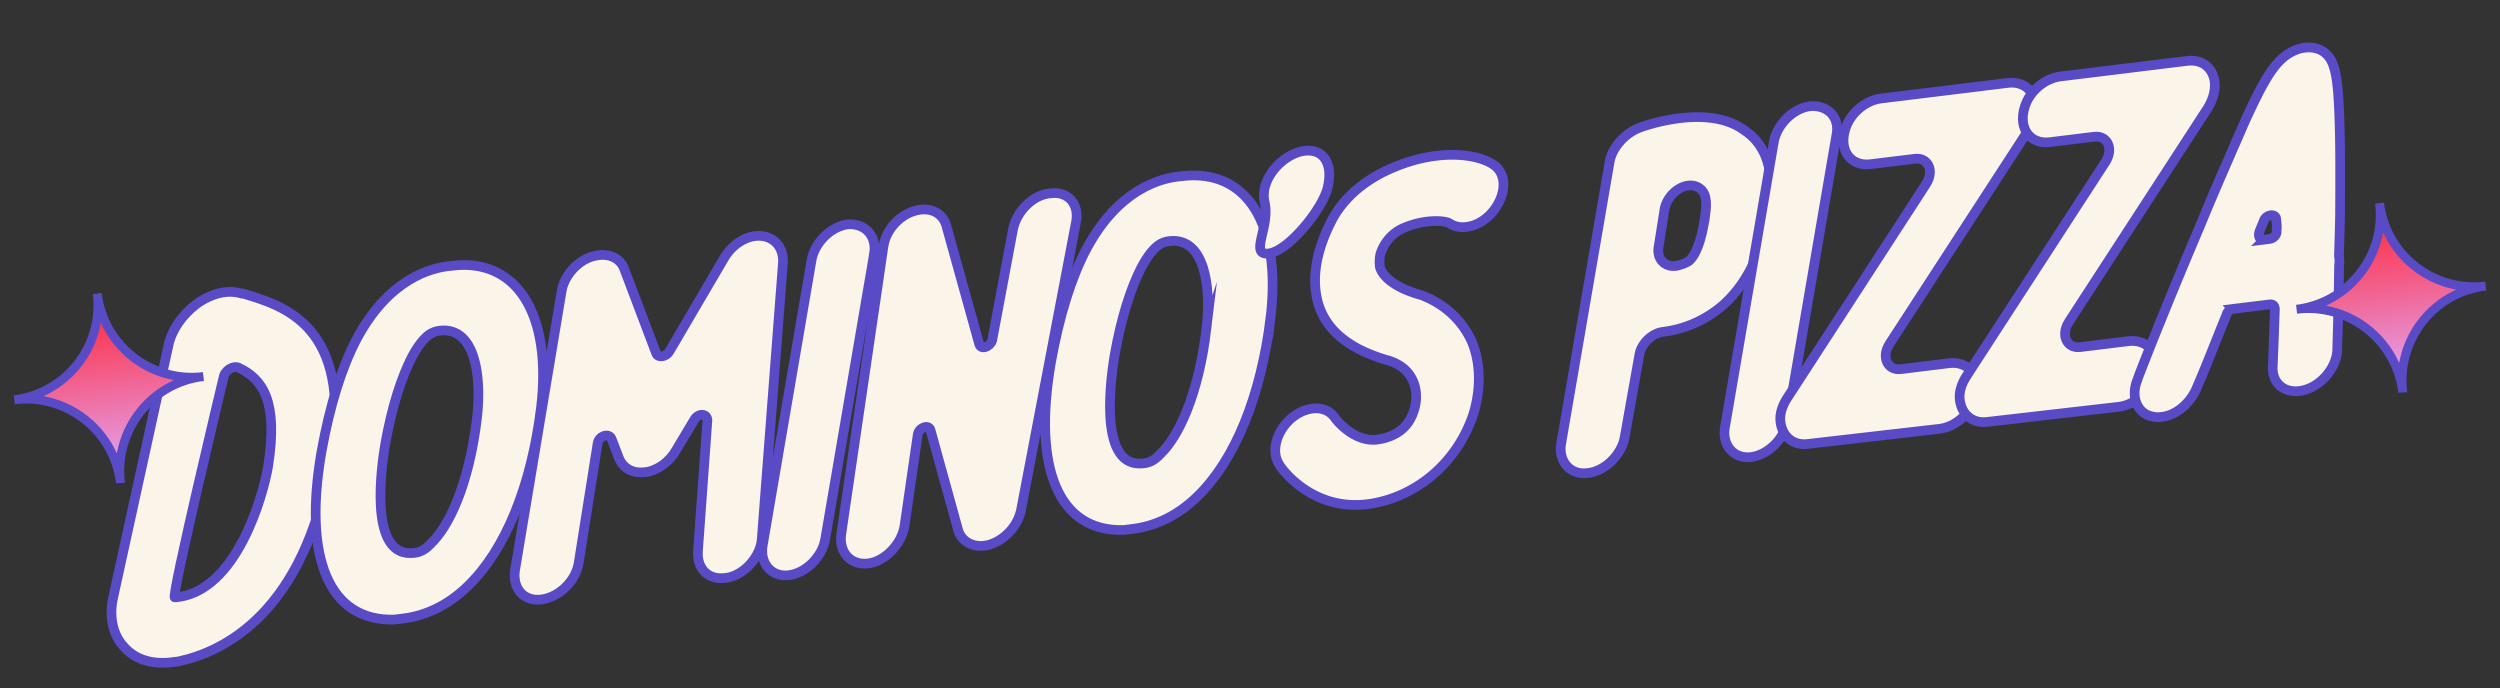
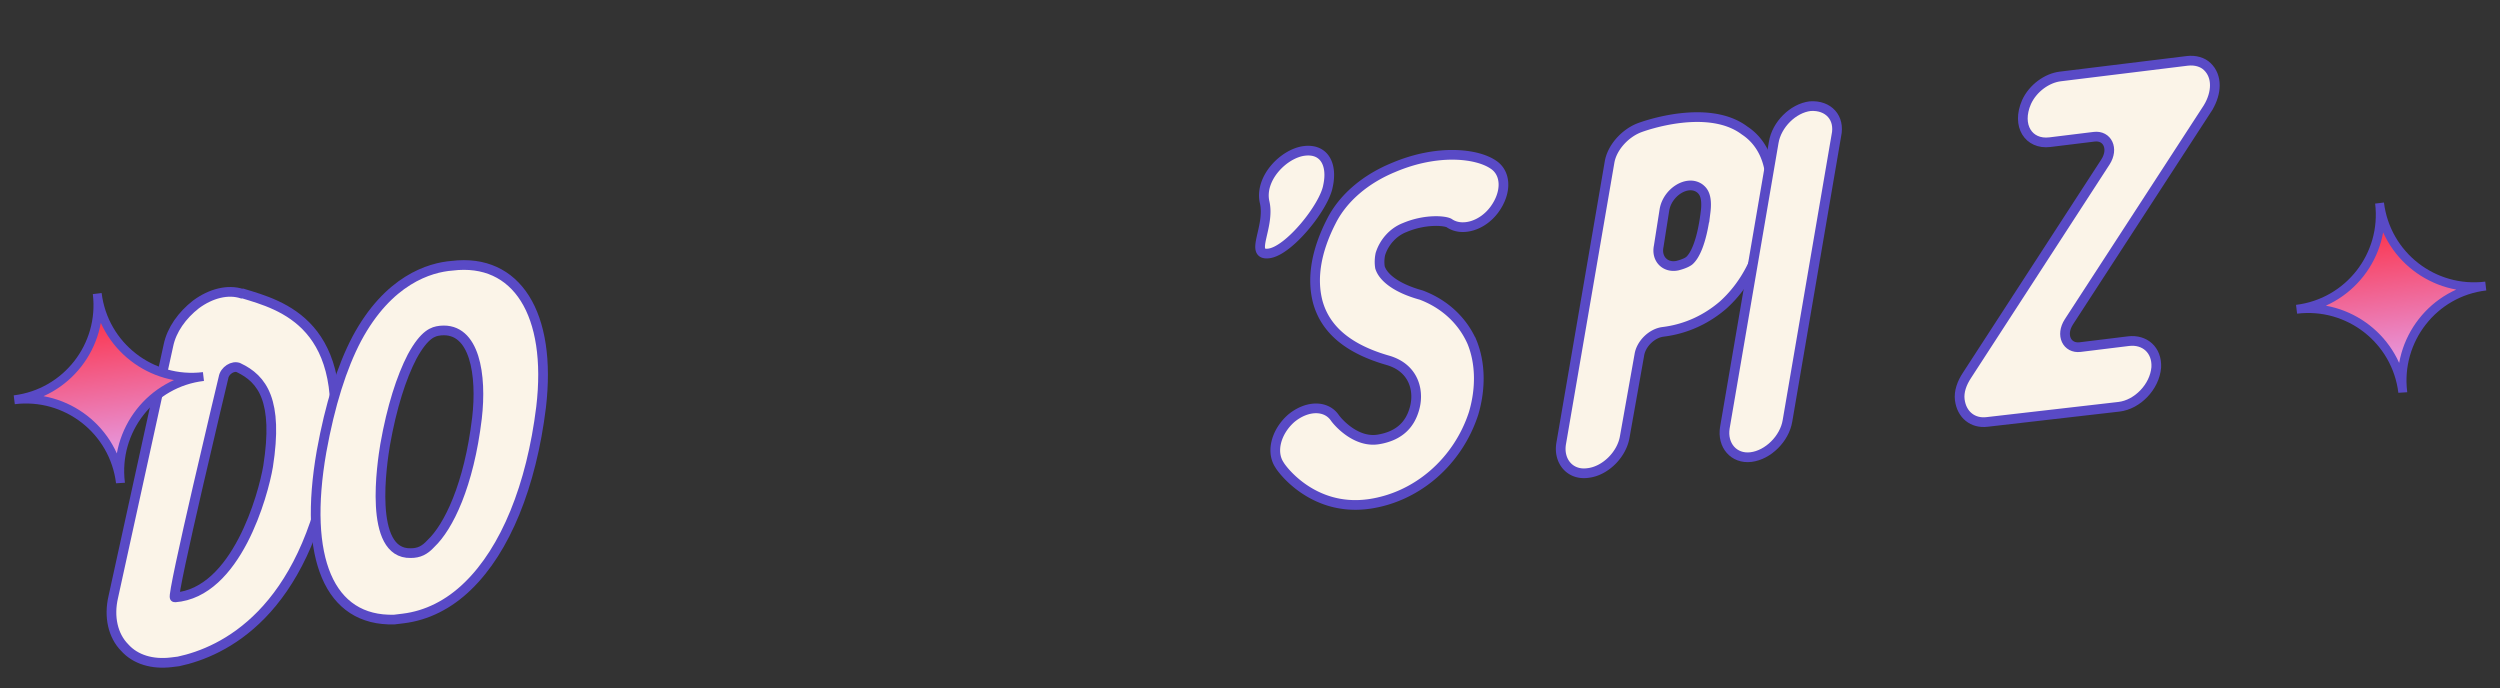
<svg xmlns="http://www.w3.org/2000/svg" width="258" height="71" fill="none">
  <rect width="100%" height="100%" fill="#333333" stroke="none" />
  <path fill="#FBF4E8" stroke="#594AC6" stroke-miterlimit="10" d="M34.127 47.435C31.43 63.283 23.052 67.266 18.424 68.257l-.728.09c-1.976.242-3.729-.282-4.83-1.518-1.207-1.225-1.657-3.175-1.172-5.24l5.683-25.924c.329-1.624 1.41-3.129 2.855-4.256 1.55-1.14 3.291-1.565 4.72-1.107l.104-.013c3.947 1.204 11.467 3.13 9.071 17.146Zm-9.504-9.493c-.558-.248-1.443.282-1.561 1.036 0 0-5.443 22.728-5.027 22.677 6.381-.467 9.145-10.622 9.633-13.532 1.067-6.78-.578-9.006-3.045-10.181Z" />
  <path fill="#FBF4E8" stroke="#594AC6" stroke-miterlimit="10" d="M55.84 42.025c-1.006 8.145-3.684 14.702-7.551 18.448-1.98 1.932-4.27 3.058-6.66 3.351l-.937.115c-6.731.193-9.433-6.336-7.511-17.337.88-4.858 2.098-8.702 3.637-11.635 3.262-6.1 7.54-7.365 9.84-7.542 6.655-.817 10.32 4.96 9.182 14.6Zm-6.617 1.129c.516-4.391-.2-9.37-3.749-9.04l-.104.014c-.623.076-1.546.295-2.838 2.67-1.11 2.142-2.104 5.22-2.788 9.103-.303 1.832-1.779 11.301 2.64 11.181.844.002 1.443-.283 2.094-.996 1.797-1.698 3.911-5.969 4.745-12.932Z" />
-   <path fill="#FBF4E8" stroke="#594AC6" stroke-miterlimit="10" d="M78.616 55.59c-.095 1.805-1.763 3.699-3.518 4.02l-.312.038c-1.663.204-2.856-.916-2.762-2.722l.978-13.525c.015-.74-.946-.833-1.377-.042l-1.839 3.076c-.691 1.246-1.954 2.14-3.201 2.293s-2.26-.356-2.713-1.461l-.775-2.016c-.285-.598-1.299-.263-1.418.49l-1.963 12.38c-.303 1.831-1.996 3.517-3.867 3.747-1.768.217-2.987-1.111-2.696-3.047l4.805-28.772c.237-1.506 1.527-3.037 3.049-3.54 1.521-.504 2.95-.046 3.427 1.267l3.282 8.675c.168.507 1 .405 1.352-.166l5.673-9.668c.874-1.48 2.449-2.412 3.839-2.266s2.258 1.2 2.229 2.682zm11.59-29.395-5.041 29.434c-.303 1.831-1.996 3.517-3.764 3.734s-2.999-1.215-2.696-3.047l5.04-29.434c.304-1.831 1.997-3.517 3.764-3.734 1.78-.113 3 1.215 2.697 3.047Zm20.823-3.19-5.653 29.615c-.328 1.623-1.631 3.05-3.152 3.553s-2.975-.162-3.35-1.489l-2.849-10.31c-.18-.611-1.194-.276-1.313.478l-1.372 9.457c-.303 1.831-1.983 3.62-3.75 3.838-1.769.217-2.987-1.111-2.788-2.93l4.366-29.774c.224-1.61 1.514-3.14 3.14-3.657 1.625-.516 2.975.162 3.349 1.489l3.404 12.248c.18.61 1.09.288 1.326-.374l2.169-11.56c.407-1.845 2.1-3.53 3.88-3.643 1.872-.23 2.999 1.214 2.593 3.059Zm20.094 9.776c-1.006 8.145-3.684 14.702-7.551 18.449-1.98 1.932-4.269 3.057-6.661 3.35l-.935.116c-6.732.193-9.433-6.336-7.512-17.338.881-4.858 2.098-8.702 3.638-11.635 3.261-6.1 7.539-7.364 9.84-7.541 6.759-.83 10.319 4.96 9.181 14.6Zm-6.617 1.13c.517-4.392-.2-9.37-3.748-9.04l-.104.013c-.624.076-1.547.295-2.839 2.67-1.109 2.142-2.103 5.22-2.788 9.103-.302 1.832-1.779 11.302 2.64 11.181.844.002 1.443-.282 2.094-.996 1.797-1.698 3.911-5.968 4.745-12.932Z" />
  <path fill="#FBF4E8" stroke="#594AC6" stroke-miterlimit="10" d="M137.052 19.176c-.368 2.157-4.029 6.723-6.109 6.978s.188-2.767-.443-5.329c-.515-2.47 2.025-4.998 4.104-5.253 2.08-.256 2.921 1.435 2.448 3.604Zm14.857 16.12c.904 2.21.912 4.849.165 7.368-1.609 4.947-5.801 8.628-10.779 9.345l-.208.026c-5.615.69-8.777-3.567-9.048-4.061-.907-1.367-.318-3.444 1.206-4.793 1.627-1.36 3.628-1.395 4.535-.029.505.677 2.32 2.565 4.491 2.193 2.379-.398 3.265-1.773 3.645-2.98.615-1.87.1-4.34-2.64-5.165-4.155-1.179-6.516-3.21-7.289-6.071-.606-2.354-.21-5.147 1.408-8.3 1.188-2.363 3.479-4.333 6.392-5.535 4.514-1.927 8.58-1.476 10.306-.316 1.375.887 1.41 2.888.145 4.627s-3.409 2.318-4.681 1.419c-.454-.261-2.481-.434-4.588.458-1.209.465-2.134 1.528-2.513 2.736a3.8 3.8 0 0 0-.042 1.377c.348 1.119 1.853 2.2 4.255 2.855 2.325.876 4.218 2.543 5.24 4.846Zm30.724-14.539c-.358 3.105-1.29 7.547-4.806 10.723-1.718 1.477-3.812 2.473-6.204 2.767-1.144.14-2.277 1.23-2.448 2.411l-1.5 8.417c-.303 1.832-1.996 3.518-3.763 3.735l-.104.012c-1.768.217-2.999-1.215-2.696-3.046L166.1 16.77c.237-1.506 1.539-2.933 2.944-3.528.702-.297 7.283-2.583 11.006.232 1.492.978 3.125 3.1 2.583 7.283Zm-6.617 1.129c.212-1.715-.268-2.184-.618-2.457-1.272-.9-3.328.408-3.631 2.24l-.592 3.767c-.263 1.299.696 2.236 1.931 1.979.819-.206 1.21-.465 1.301-.582.378-.363 1.186-1.518 1.609-4.947Z" />
  <path fill="#FBF4E8" stroke="#594AC6" stroke-miterlimit="10" d="m189.508 14.002-5.041 29.434c-.303 1.831-1.996 3.517-3.763 3.734-1.768.217-2.999-1.215-2.696-3.047l5.041-29.434c.303-1.831 1.995-3.517 3.763-3.734 1.885-.126 3.103 1.203 2.696 3.047Z" />
-   <path fill="#FBF4E8" stroke="#594AC6" stroke-miterlimit="10" d="m209.378 13.356-14.381 22.137c-.886 1.376-.188 2.768 1.164 2.602l4.991-.613c1.664-.204 2.961.903 2.866 2.709-.173 2.027-1.957 3.829-3.829 4.059l-13.635 1.568c-1.455.18-2.623-.733-2.814-2.293-.102-.832.211-1.715.746-2.52l14.29-22.02c.886-1.375.188-2.767-1.164-2.6l-4.575.561c-2.184.268-3.479-1.684-2.408-4.137.666-1.454 2.123-2.478 3.475-2.644l13.102-1.608c.832-.102 1.598.12 2.078.589 1.076 1.029 1.072 2.718.094 4.21Z" />
  <path fill="#FBF4E8" stroke="#594AC6" stroke-miterlimit="10" d="M227.887 11.084 213.506 33.22c-.887 1.375-.188 2.767 1.164 2.601l4.991-.613c1.664-.204 2.961.903 2.866 2.71-.173 2.026-1.958 3.829-3.829 4.058l-13.635 1.569c-1.456.179-2.623-.733-2.815-2.293-.102-.832.212-1.715.747-2.52l14.289-22.02c.887-1.375.188-2.767-1.163-2.601l-4.576.562c-2.183.268-3.478-1.684-2.407-4.138.665-1.454 2.123-2.477 3.475-2.643l13.102-1.609c.831-.102 1.598.12 2.077.59 1.077 1.028.969 2.73.095 4.21Z" />
-   <path fill="#FBF4E8" stroke="#594AC6" stroke-miterlimit="10" d="M241.204 36.154c-.095 1.805-1.659 3.686-3.505 4.124s-3.247-.657-3.152-2.463c.082-1.91.151-3.924.221-5.938-.039-.312-.168-.507-.584-.456l-3.743.46a.79.79 0 0 0-.664.61c-1.059 2.557-2.013 5.102-3.084 7.555-.653 1.558-2.085 2.79-3.541 2.968-.311.038-.519.064-.844-.002-1.715-.211-2.465-2.02-1.733-3.798-.013-.104 3.045-7.868 6.323-15.553 1.868-4.557 3.527-8.244 4.676-10.918 2.246-4.92 3.38-6.854 5.5-7.642 1.014-.336 1.976-.242 2.664.2 1.154.809 1.528 2.135 1.687 6.865.098 2.522.091 5.9.069 10.02a379 379 0 0 1-.113 4.235c.038.312.076.624.011.949-.05 4.756-.201 8.68-.188 8.784Zm-7.525-11.426.52-.064c.416-.05.793-.414.742-.83.053-.428.015-.74-.036-1.156.027-.637-.921-.626-1.261.049-.157.441-.326.779-.483 1.22-.144.546.102.832.518.781Z" />
  <path fill="url(#a)" stroke="#594AC6" stroke-miterlimit="10" stroke-width=".916" d="M12.431 49.82c-.664-5.411-5.586-9.223-10.96-8.563 5.41-.665 9.223-5.586 8.563-10.96.664 5.41 5.586 9.222 10.96 8.562-5.379.624-9.227 5.55-8.563 10.96Z" />
  <path fill="url(#b)" stroke="#594AC6" stroke-miterlimit="10" stroke-width=".916" d="M247.966 40.48c-.664-5.412-5.585-9.223-10.96-8.564 5.411-.664 9.223-5.585 8.563-10.96.665 5.411 5.586 9.223 10.96 8.563-5.379.624-9.227 5.55-8.563 10.96Z" />
  <defs>
    <linearGradient id="a" x1="12.436" x2="10.038" y1="49.822" y2="30.296" gradientUnits="userSpaceOnUse">
      <stop stop-color="#E1AEFF" />
      <stop offset="1" stop-color="#FF2232" />
    </linearGradient>
    <linearGradient id="b" x1="247.971" x2="245.573" y1="40.482" y2="20.956" gradientUnits="userSpaceOnUse">
      <stop stop-color="#E1AEFF" />
      <stop offset="1" stop-color="#FF2232" />
    </linearGradient>
  </defs>
</svg>